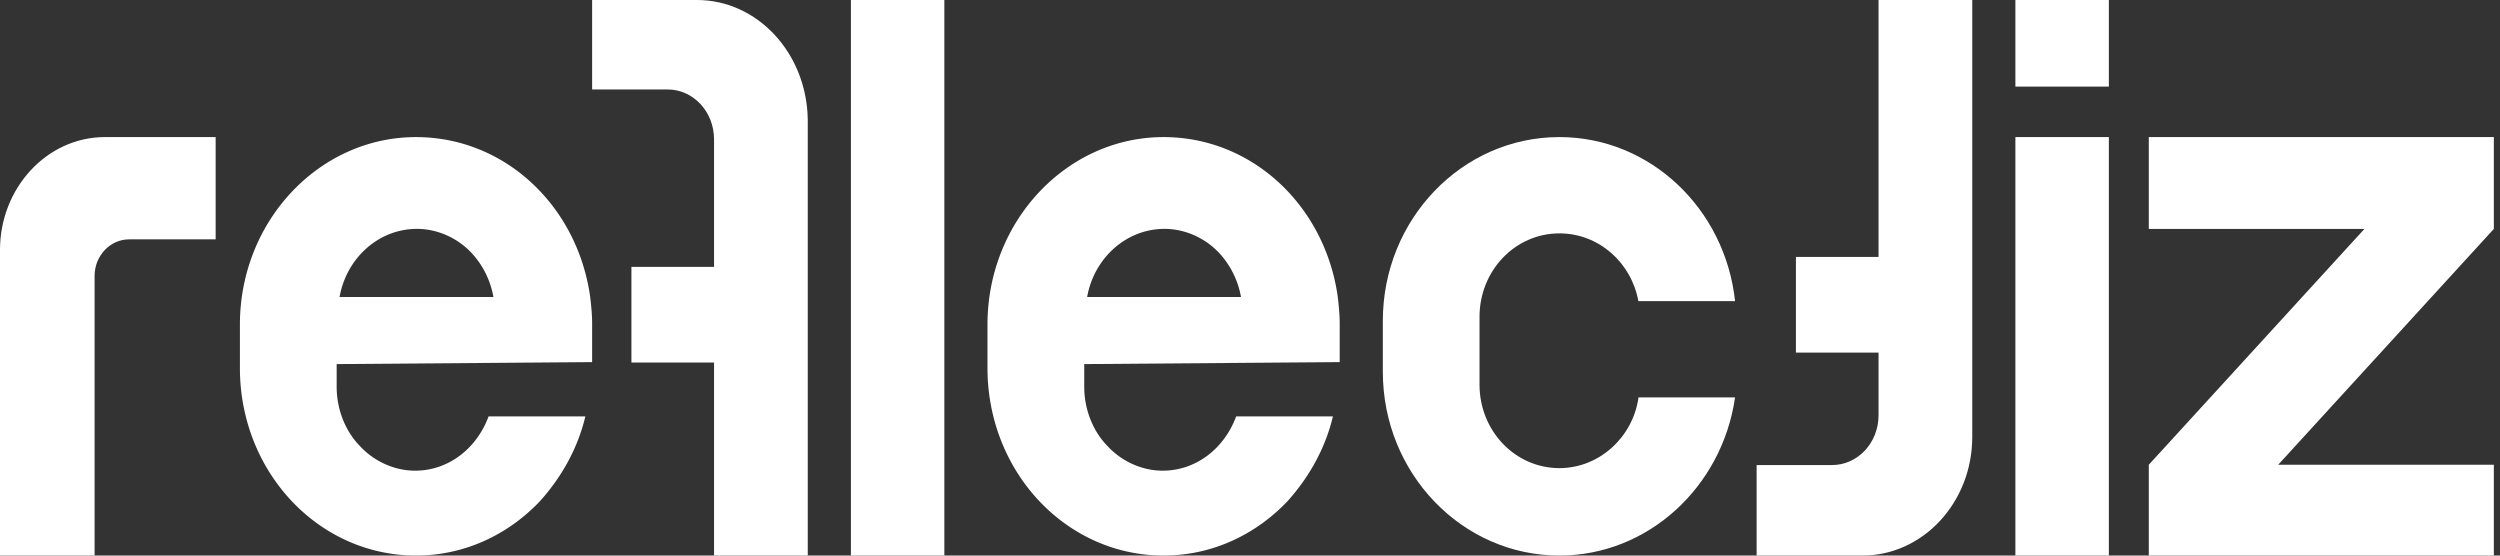
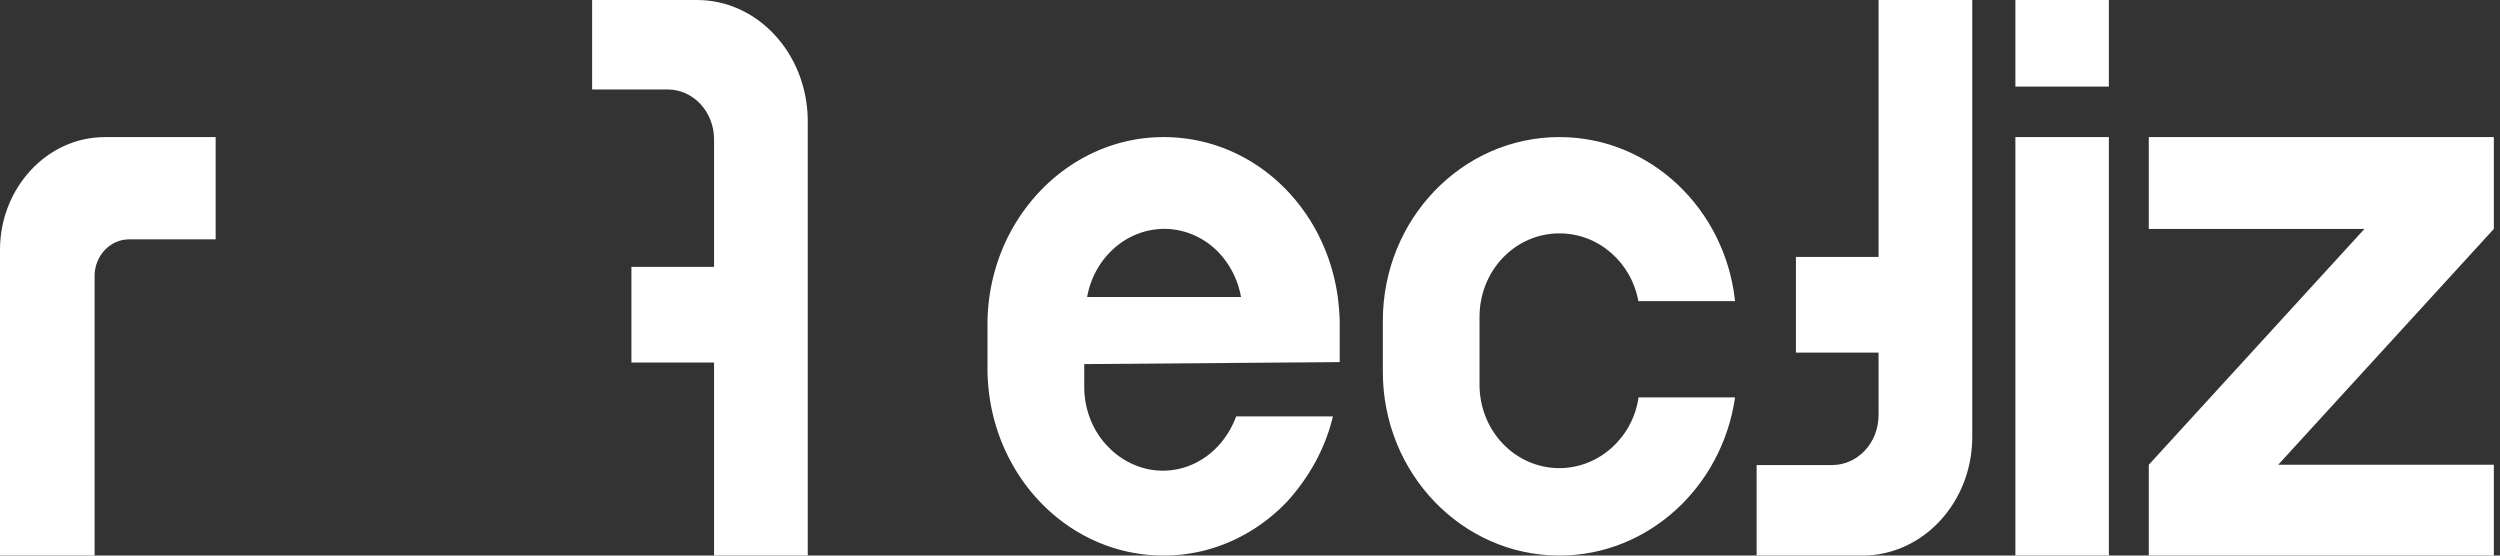
<svg xmlns="http://www.w3.org/2000/svg" width="135" height="30" fill="none">
  <rect width="100%" height="100%" fill="#333333" stroke="none" />
  <path d="M37.634 0h-5.659v4.831h4.081c1.36 0 2.503 1.18 2.503 2.697v6.881h-4.462v5.169h4.462V30h5.06V6.46C43.567 2.866 40.9 0 37.635 0zM11.645 7.403v5.522H6.976c-1.044 0-1.868.902-1.868 1.973V30H0V13.489c0-3.325 2.527-6.086 5.658-6.086h5.987z" fill="#fff" />
-   <path fill-rule="evenodd" clip-rule="evenodd" d="M31.975 17.476v2.078l-13.795.107v1.225c0 1.226.47 2.399 1.254 3.198.732.8 1.83 1.333 2.979 1.333 1.829 0 3.344-1.226 3.97-2.932h5.226c-.418 1.76-1.306 3.305-2.456 4.584C27.43 28.88 25.078 30 22.465 30c-5.278 0-9.51-4.53-9.51-10.126v-2.345c0-5.596 4.285-10.126 9.51-10.126 4.807 0 8.726 3.73 9.405 8.634.053.426.105.959.105 1.439zm-6.48-3.784c-.73-.8-1.828-1.333-2.978-1.333-2.09 0-3.814 1.599-4.18 3.678h8.308a4.706 4.706 0 00-1.15-2.345z" fill="#fff" />
-   <path d="M45.949 0h5.046v30h-5.046V0z" fill="#fff" />
  <path fill-rule="evenodd" clip-rule="evenodd" d="M72.344 17.476v2.078l-13.795.107v1.225c0 1.226.47 2.399 1.254 3.198.732.8 1.83 1.333 2.979 1.333 1.829 0 3.344-1.226 3.971-2.932h5.225c-.418 1.76-1.306 3.305-2.456 4.584C67.798 28.88 65.447 30 62.834 30c-5.278 0-9.51-4.53-9.51-10.126v-2.345c0-5.596 4.285-10.126 9.51-10.126 4.807 0 8.726 3.73 9.406 8.634.052.426.104.959.104 1.439zm-6.48-3.784c-.73-.8-1.828-1.333-2.978-1.333-2.09 0-3.814 1.599-4.18 3.678h8.308a4.705 4.705 0 00-1.15-2.345z" fill="#fff" />
  <path d="M84.21 25.279c2.13 0 3.942-1.645 4.262-3.766v-.053h5.221C93 26.287 89.005 30 84.21 30c-5.275 0-9.537-4.456-9.537-9.92v-2.758c0-5.464 4.262-9.92 9.537-9.92 4.901 0 8.95 3.873 9.483 8.86h-5.221c-.373-2.07-2.131-3.66-4.262-3.66-2.398 0-4.316 2.015-4.316 4.508v3.66c0 2.493 1.918 4.509 4.316 4.509zM94.858 25.112V30h5.713c3.265 0 5.931-2.865 5.931-6.404V0h-5.06v13.874H96.98v5.168h4.462v3.374c0 1.517-1.143 2.696-2.503 2.696h-4.081zM108.831 0h5.047v4.675h-5.047V0zM108.831 7.403h5.047V30h-5.047V7.403zM123.022 25.097l11.645-12.735v-4.96h-18.632v4.96h11.645l-11.645 12.735V30h18.632v-4.903h-11.645z" fill="#fff" />
</svg>